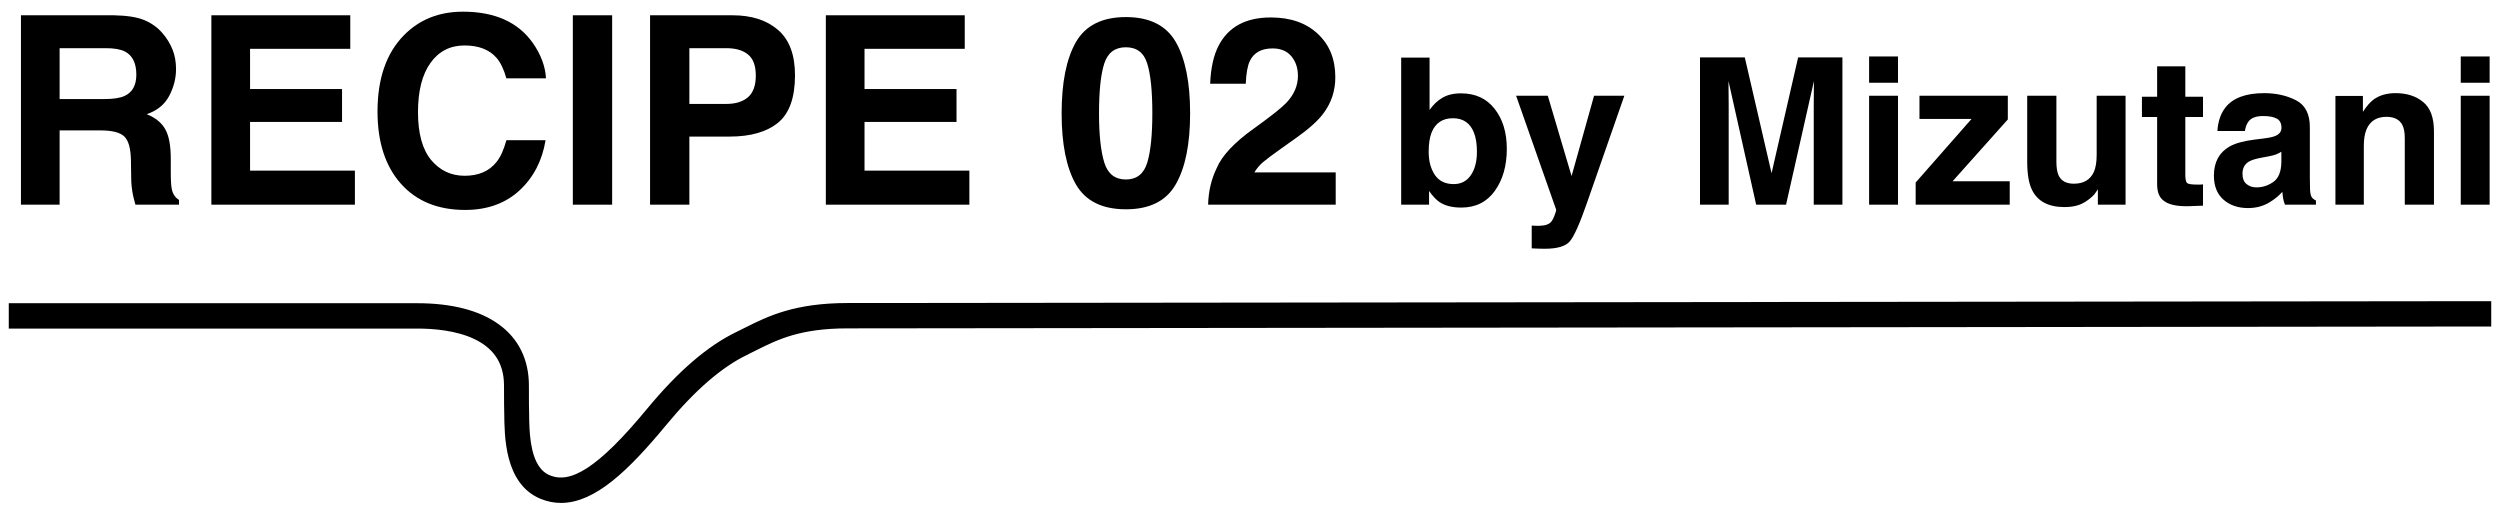
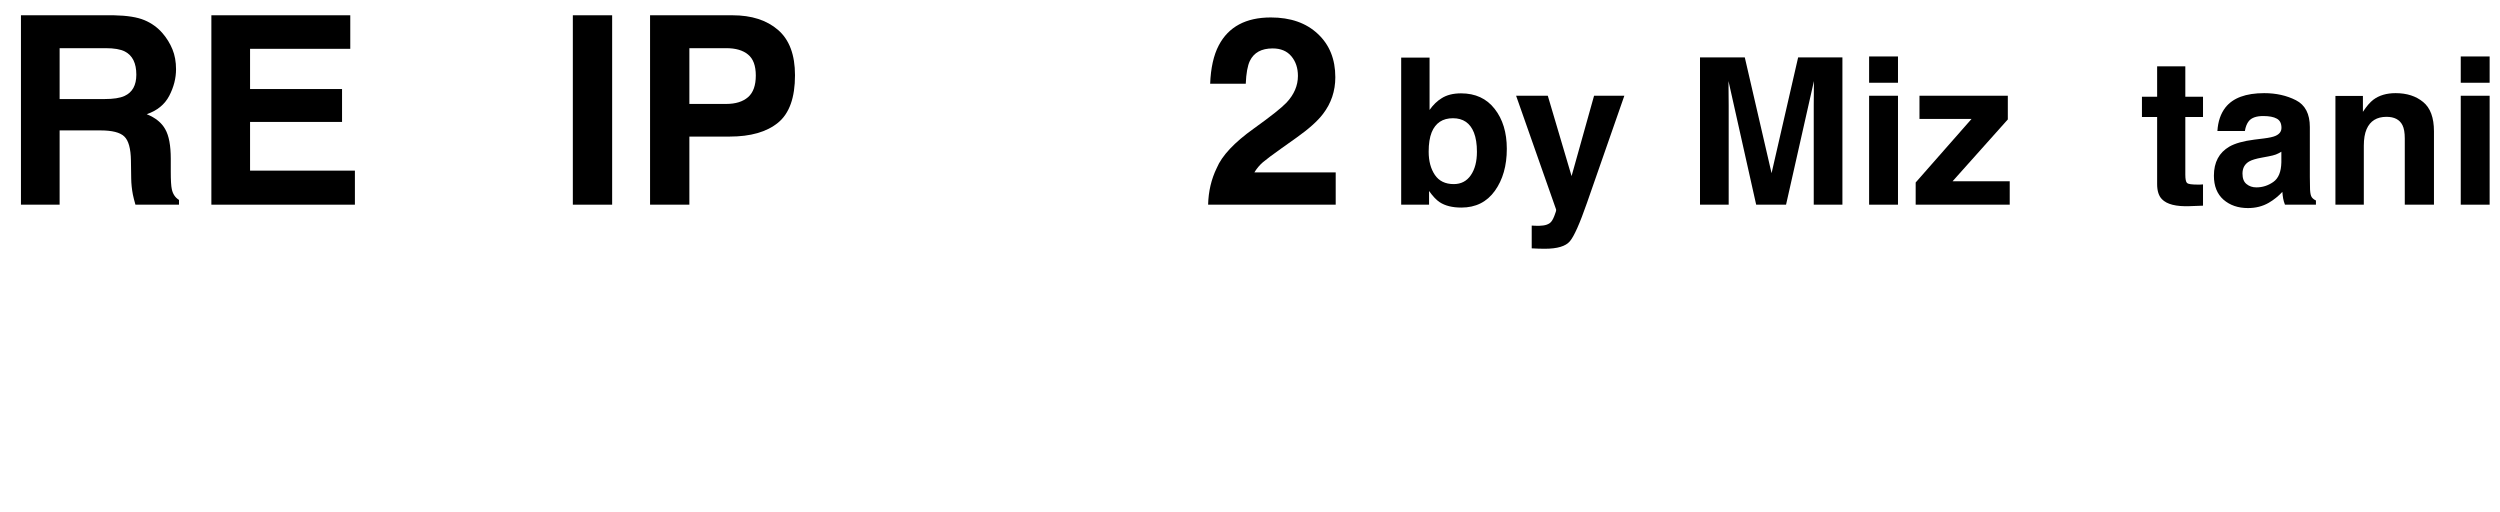
<svg xmlns="http://www.w3.org/2000/svg" width="171" height="35" viewBox="0 0 171 35" fill="none">
-   <path d="M170.2 20.8V22.133H170L57.987 22.261C54.671 22.261 53.123 23.037 51.609 23.795L51.61 23.796C51.416 23.894 51.221 23.991 51.024 24.086V24.087C49.249 24.944 47.409 26.531 45.399 28.961C44.121 30.507 42.922 31.812 41.772 32.73C40.623 33.648 39.498 34.2 38.373 34.2C37.926 34.2 37.483 34.113 37.044 33.932C35.868 33.446 35.286 32.4 34.996 31.306C34.706 30.213 34.697 29.035 34.69 28.232C34.688 28.013 34.685 27.825 34.679 27.673L34.674 26.366C34.674 25.47 34.437 24.776 34.055 24.235C33.671 23.693 33.132 23.293 32.512 23.001C31.266 22.414 29.72 22.274 28.548 22.274H0.8V20.94H28.548C30.868 20.94 32.722 21.422 34.002 22.347C35.29 23.278 35.976 24.646 35.977 26.366C35.977 26.394 35.979 27.511 35.98 27.622L35.991 28.22L36 28.818C36.015 29.449 36.059 30.161 36.213 30.812C36.419 31.684 36.807 32.397 37.531 32.695H37.532C38.31 33.018 39.185 32.891 40.299 32.161C41.418 31.428 42.748 30.105 44.406 28.1C46.519 25.545 48.502 23.831 50.468 22.881L51.039 22.598C52.596 21.818 54.377 20.927 57.987 20.927L170 20.8H170.2Z" fill="black" stroke="black" stroke-width="0.4" />
  <path d="M88.33 3.849C88.031 3.491 87.603 3.312 87.047 3.312C86.285 3.312 85.767 3.597 85.491 4.165C85.333 4.493 85.239 5.015 85.21 5.729H82.775C82.816 4.646 83.013 3.77 83.364 3.102C84.032 1.83 85.219 1.194 86.924 1.194C88.272 1.194 89.344 1.569 90.141 2.319C90.938 3.063 91.336 4.051 91.336 5.281C91.336 6.225 91.055 7.062 90.492 7.795C90.123 8.281 89.517 8.823 88.673 9.421L87.671 10.133C87.044 10.578 86.613 10.9 86.379 11.1C86.15 11.299 85.957 11.53 85.799 11.794H91.362V14H82.635C82.658 13.086 82.855 12.251 83.224 11.495C83.581 10.646 84.425 9.746 85.755 8.797C86.909 7.971 87.656 7.379 87.996 7.021C88.518 6.465 88.778 5.855 88.778 5.193C88.778 4.654 88.629 4.206 88.33 3.849Z" fill="black" />
-   <path d="M77.01 14.316C75.387 14.316 74.247 13.748 73.591 12.611C72.94 11.475 72.615 9.854 72.615 7.751C72.615 5.647 72.94 4.024 73.591 2.882C74.247 1.739 75.387 1.168 77.01 1.168C78.633 1.168 79.772 1.739 80.429 2.882C81.079 4.024 81.404 5.647 81.404 7.751C81.404 9.854 81.076 11.475 80.42 12.611C79.769 13.748 78.633 14.316 77.01 14.316ZM78.478 11.108C78.706 10.335 78.82 9.216 78.82 7.751C78.82 6.216 78.703 5.079 78.469 4.341C78.24 3.603 77.754 3.233 77.01 3.233C76.266 3.233 75.773 3.603 75.533 4.341C75.293 5.079 75.173 6.216 75.173 7.751C75.173 9.216 75.293 10.338 75.533 11.117C75.773 11.891 76.266 12.277 77.01 12.277C77.754 12.277 78.243 11.888 78.478 11.108Z" fill="black" />
-   <path d="M65.426 8.34H59.133V11.671H66.305V14H56.487V1.045H65.988V3.339H59.133V6.09H65.426V8.34Z" fill="black" />
  <path d="M49.904 9.342H47.153V14H44.464V1.045H50.106C51.407 1.045 52.444 1.379 53.218 2.047C53.991 2.715 54.378 3.749 54.378 5.149C54.378 6.679 53.991 7.76 53.218 8.393C52.444 9.025 51.34 9.342 49.904 9.342ZM51.17 6.644C51.522 6.333 51.697 5.841 51.697 5.167C51.697 4.493 51.519 4.013 51.161 3.726C50.81 3.438 50.315 3.295 49.676 3.295H47.153V7.109H49.676C50.315 7.109 50.812 6.954 51.17 6.644Z" fill="black" />
  <path d="M39.182 1.045H41.871V14H39.182V1.045Z" fill="black" />
-   <path d="M35.525 13.033C34.559 13.918 33.322 14.36 31.816 14.36C29.953 14.36 28.488 13.763 27.422 12.567C26.355 11.366 25.822 9.72 25.822 7.628C25.822 5.366 26.429 3.623 27.642 2.398C28.696 1.332 30.038 0.799 31.667 0.799C33.847 0.799 35.44 1.514 36.448 2.943C37.005 3.746 37.304 4.552 37.345 5.36H34.638C34.462 4.739 34.236 4.271 33.961 3.954C33.469 3.392 32.739 3.11 31.773 3.11C30.788 3.11 30.012 3.509 29.443 4.306C28.875 5.097 28.591 6.219 28.591 7.672C28.591 9.125 28.89 10.215 29.487 10.941C30.091 11.662 30.855 12.023 31.781 12.023C32.73 12.023 33.454 11.712 33.952 11.091C34.227 10.757 34.456 10.256 34.638 9.588H37.318C37.084 11 36.486 12.148 35.525 13.033Z" fill="black" />
  <path d="M23.396 8.34H17.104V11.671H24.275V14H14.458V1.045H23.959V3.339H17.104V6.09H23.396V8.34Z" fill="black" />
  <path d="M6.873 8.92H4.078V14H1.433V1.045H7.787C8.695 1.062 9.393 1.174 9.879 1.379C10.371 1.584 10.787 1.886 11.127 2.284C11.408 2.612 11.631 2.976 11.795 3.374C11.959 3.772 12.041 4.227 12.041 4.736C12.041 5.352 11.886 5.958 11.575 6.556C11.265 7.147 10.752 7.566 10.037 7.812C10.635 8.053 11.057 8.396 11.303 8.841C11.555 9.28 11.681 9.954 11.681 10.862V11.732C11.681 12.324 11.704 12.726 11.751 12.937C11.821 13.271 11.985 13.517 12.243 13.675V14H9.264C9.182 13.713 9.123 13.481 9.088 13.306C9.018 12.942 8.979 12.57 8.974 12.19L8.956 10.985C8.944 10.159 8.792 9.608 8.499 9.333C8.212 9.058 7.67 8.92 6.873 8.92ZM8.517 6.564C9.056 6.318 9.325 5.832 9.325 5.105C9.325 4.32 9.064 3.793 8.543 3.523C8.25 3.371 7.811 3.295 7.225 3.295H4.078V6.775H7.146C7.755 6.775 8.212 6.705 8.517 6.564Z" fill="black" />
  <path d="M170.291 6.549V14H168.315V6.549H170.291ZM170.291 3.862V5.66H168.315V3.862H170.291Z" fill="black" />
  <path d="M163.236 7.991C162.576 7.991 162.122 8.271 161.876 8.832C161.748 9.128 161.685 9.507 161.685 9.967V14H159.743V6.562H161.623V7.649C161.874 7.267 162.111 6.991 162.334 6.822C162.735 6.521 163.243 6.371 163.858 6.371C164.629 6.371 165.257 6.574 165.745 6.979C166.237 7.381 166.483 8.048 166.483 8.982V14H164.487V9.468C164.487 9.076 164.435 8.775 164.33 8.565C164.139 8.183 163.774 7.991 163.236 7.991Z" fill="black" />
  <path d="M152.217 7.355C152.732 6.699 153.616 6.371 154.869 6.371C155.685 6.371 156.41 6.533 157.043 6.856C157.676 7.18 157.993 7.791 157.993 8.688V12.106C157.993 12.343 157.998 12.63 158.007 12.968C158.021 13.223 158.059 13.396 158.123 13.487C158.187 13.579 158.283 13.654 158.41 13.713V14H156.291C156.232 13.85 156.191 13.708 156.168 13.576C156.145 13.444 156.127 13.294 156.113 13.125C155.844 13.417 155.535 13.665 155.184 13.87C154.764 14.112 154.29 14.232 153.762 14.232C153.087 14.232 152.529 14.041 152.087 13.658C151.649 13.271 151.431 12.724 151.431 12.018C151.431 11.102 151.784 10.438 152.49 10.028C152.878 9.805 153.447 9.646 154.199 9.55L154.862 9.468C155.222 9.422 155.48 9.365 155.635 9.297C155.913 9.178 156.052 8.994 156.052 8.743C156.052 8.438 155.945 8.228 155.73 8.114C155.521 7.996 155.211 7.937 154.801 7.937C154.34 7.937 154.015 8.05 153.823 8.278C153.687 8.447 153.595 8.675 153.55 8.962H151.67C151.711 8.31 151.893 7.775 152.217 7.355ZM153.666 12.592C153.848 12.742 154.072 12.817 154.336 12.817C154.755 12.817 155.14 12.694 155.491 12.448C155.847 12.202 156.031 11.753 156.045 11.102V10.377C155.922 10.454 155.797 10.518 155.669 10.568C155.546 10.614 155.375 10.657 155.156 10.698L154.719 10.78C154.309 10.853 154.015 10.942 153.837 11.047C153.536 11.225 153.386 11.5 153.386 11.874C153.386 12.207 153.479 12.446 153.666 12.592Z" fill="black" />
  <path d="M150.686 12.612V14.068L149.763 14.102C148.842 14.134 148.213 13.975 147.876 13.624C147.657 13.401 147.548 13.057 147.548 12.592V8.005H146.509V6.617H147.548V4.539H149.476V6.617H150.686V8.005H149.476V11.942C149.476 12.248 149.514 12.439 149.592 12.517C149.669 12.589 149.906 12.626 150.303 12.626C150.362 12.626 150.424 12.626 150.487 12.626C150.556 12.621 150.622 12.617 150.686 12.612Z" fill="black" />
-   <path d="M143.494 12.947C143.476 12.97 143.43 13.038 143.357 13.152C143.285 13.266 143.198 13.367 143.098 13.453C142.792 13.727 142.496 13.913 142.209 14.014C141.926 14.114 141.594 14.164 141.211 14.164C140.108 14.164 139.365 13.768 138.982 12.975C138.768 12.537 138.661 11.892 138.661 11.04V6.549H140.657V11.04C140.657 11.464 140.707 11.783 140.808 11.997C140.985 12.375 141.334 12.565 141.854 12.565C142.519 12.565 142.975 12.296 143.221 11.758C143.348 11.466 143.412 11.081 143.412 10.602V6.549H145.388V14H143.494V12.947Z" fill="black" />
  <path d="M137.465 14H131.032V12.482L134.854 8.135H131.292V6.549H137.335V8.169L133.555 12.4H137.465V14Z" fill="black" />
  <path d="M129.822 6.549V14H127.847V6.549H129.822ZM129.822 3.862V5.66H127.847V3.862H129.822Z" fill="black" />
  <path d="M118.242 14H116.28V3.924H119.343L121.175 11.847L122.993 3.924H126.021V14H124.06V7.185C124.06 6.989 124.062 6.715 124.066 6.364C124.071 6.009 124.073 5.735 124.073 5.544L122.166 14H120.122L118.229 5.544C118.229 5.735 118.231 6.009 118.235 6.364C118.24 6.715 118.242 6.989 118.242 7.185V14Z" fill="black" />
  <path d="M107.496 12.045L109.034 6.549H111.105L108.549 13.877C108.057 15.29 107.667 16.165 107.38 16.502C107.093 16.844 106.519 17.015 105.657 17.015C105.484 17.015 105.345 17.012 105.24 17.008C105.135 17.008 104.978 17.001 104.769 16.987V15.429L105.015 15.442C105.206 15.451 105.388 15.445 105.562 15.422C105.735 15.399 105.881 15.347 105.999 15.265C106.113 15.187 106.218 15.025 106.313 14.779C106.414 14.533 106.455 14.383 106.437 14.328L103.702 6.549H105.869L107.496 12.045Z" fill="black" />
  <path d="M99.956 14.198C99.341 14.198 98.846 14.075 98.473 13.829C98.249 13.683 98.008 13.428 97.748 13.063V14H95.841V3.938H97.782V7.52C98.028 7.173 98.299 6.909 98.596 6.727C98.947 6.499 99.393 6.385 99.936 6.385C100.915 6.385 101.681 6.738 102.232 7.444C102.788 8.151 103.066 9.062 103.066 10.179C103.066 11.336 102.793 12.296 102.246 13.057C101.699 13.818 100.936 14.198 99.956 14.198ZM101.022 10.384C101.022 9.855 100.954 9.418 100.817 9.071C100.558 8.415 100.079 8.087 99.382 8.087C98.675 8.087 98.19 8.408 97.926 9.051C97.789 9.393 97.721 9.835 97.721 10.377C97.721 11.015 97.862 11.544 98.144 11.963C98.427 12.382 98.858 12.592 99.436 12.592C99.938 12.592 100.327 12.389 100.605 11.983C100.883 11.578 101.022 11.045 101.022 10.384Z" fill="black" />
</svg>